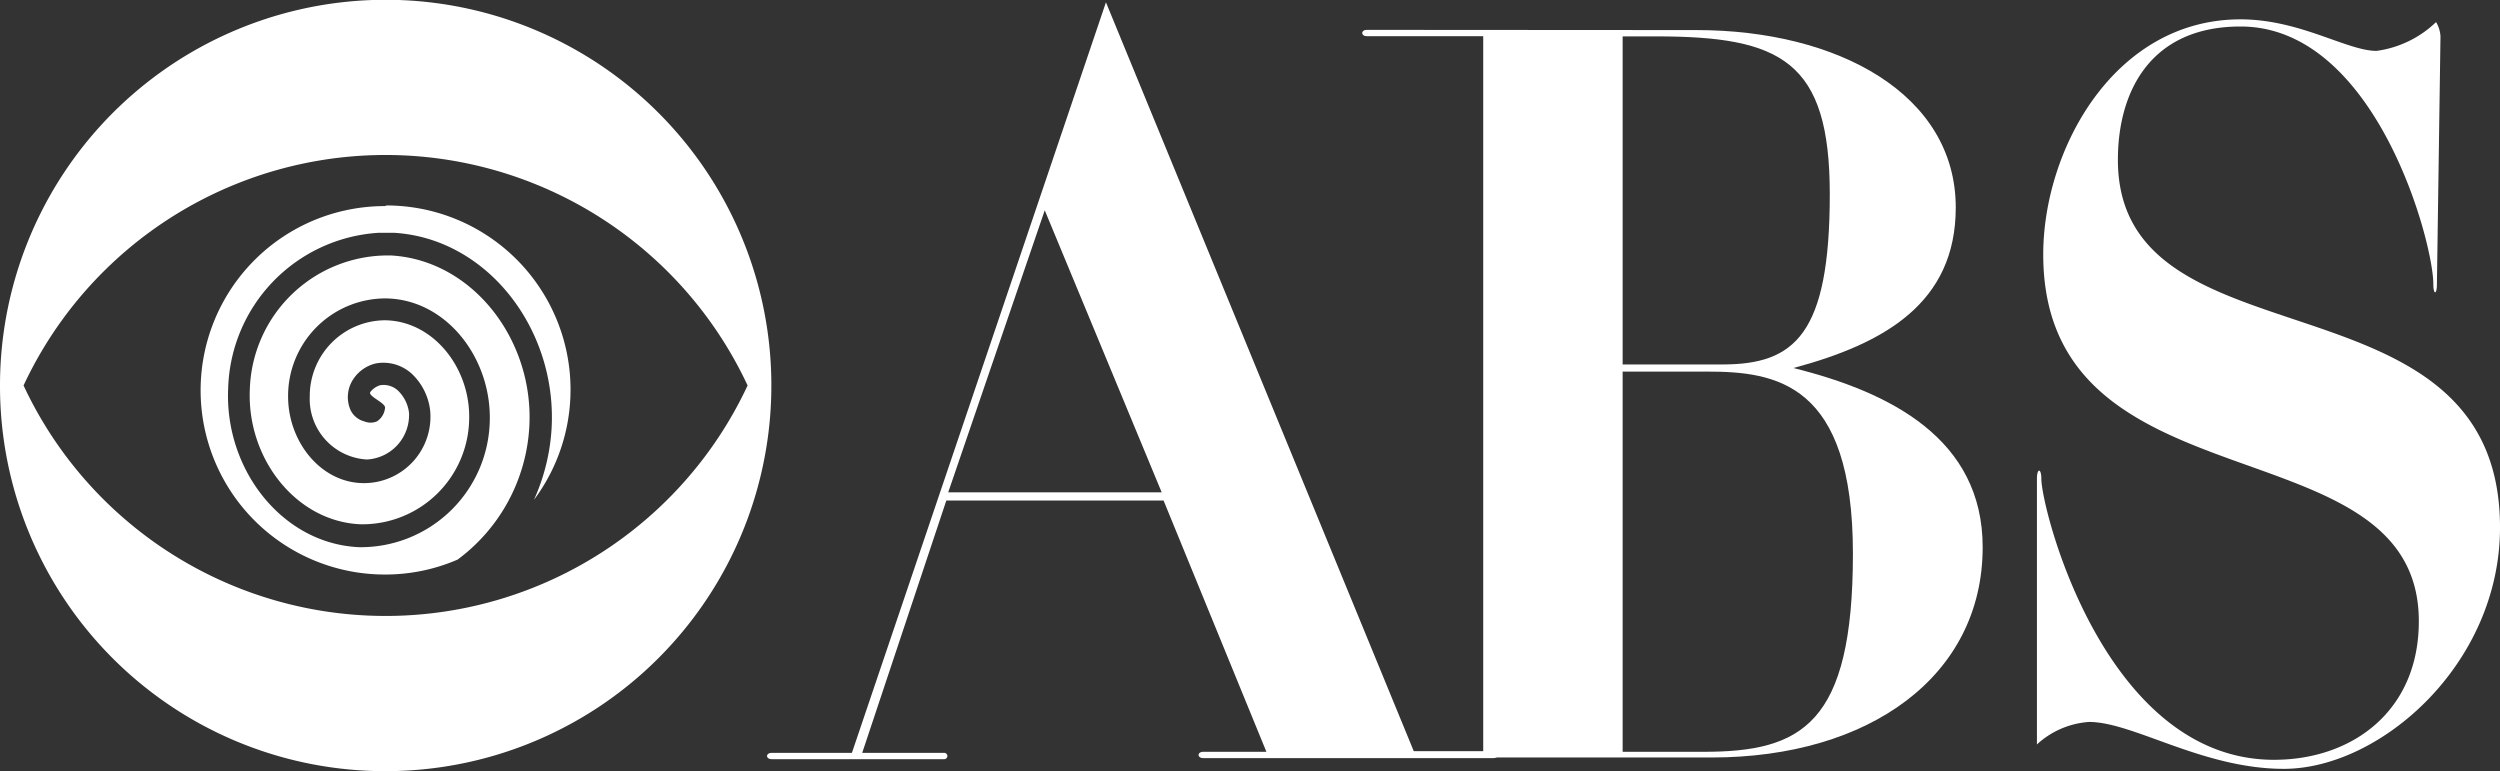
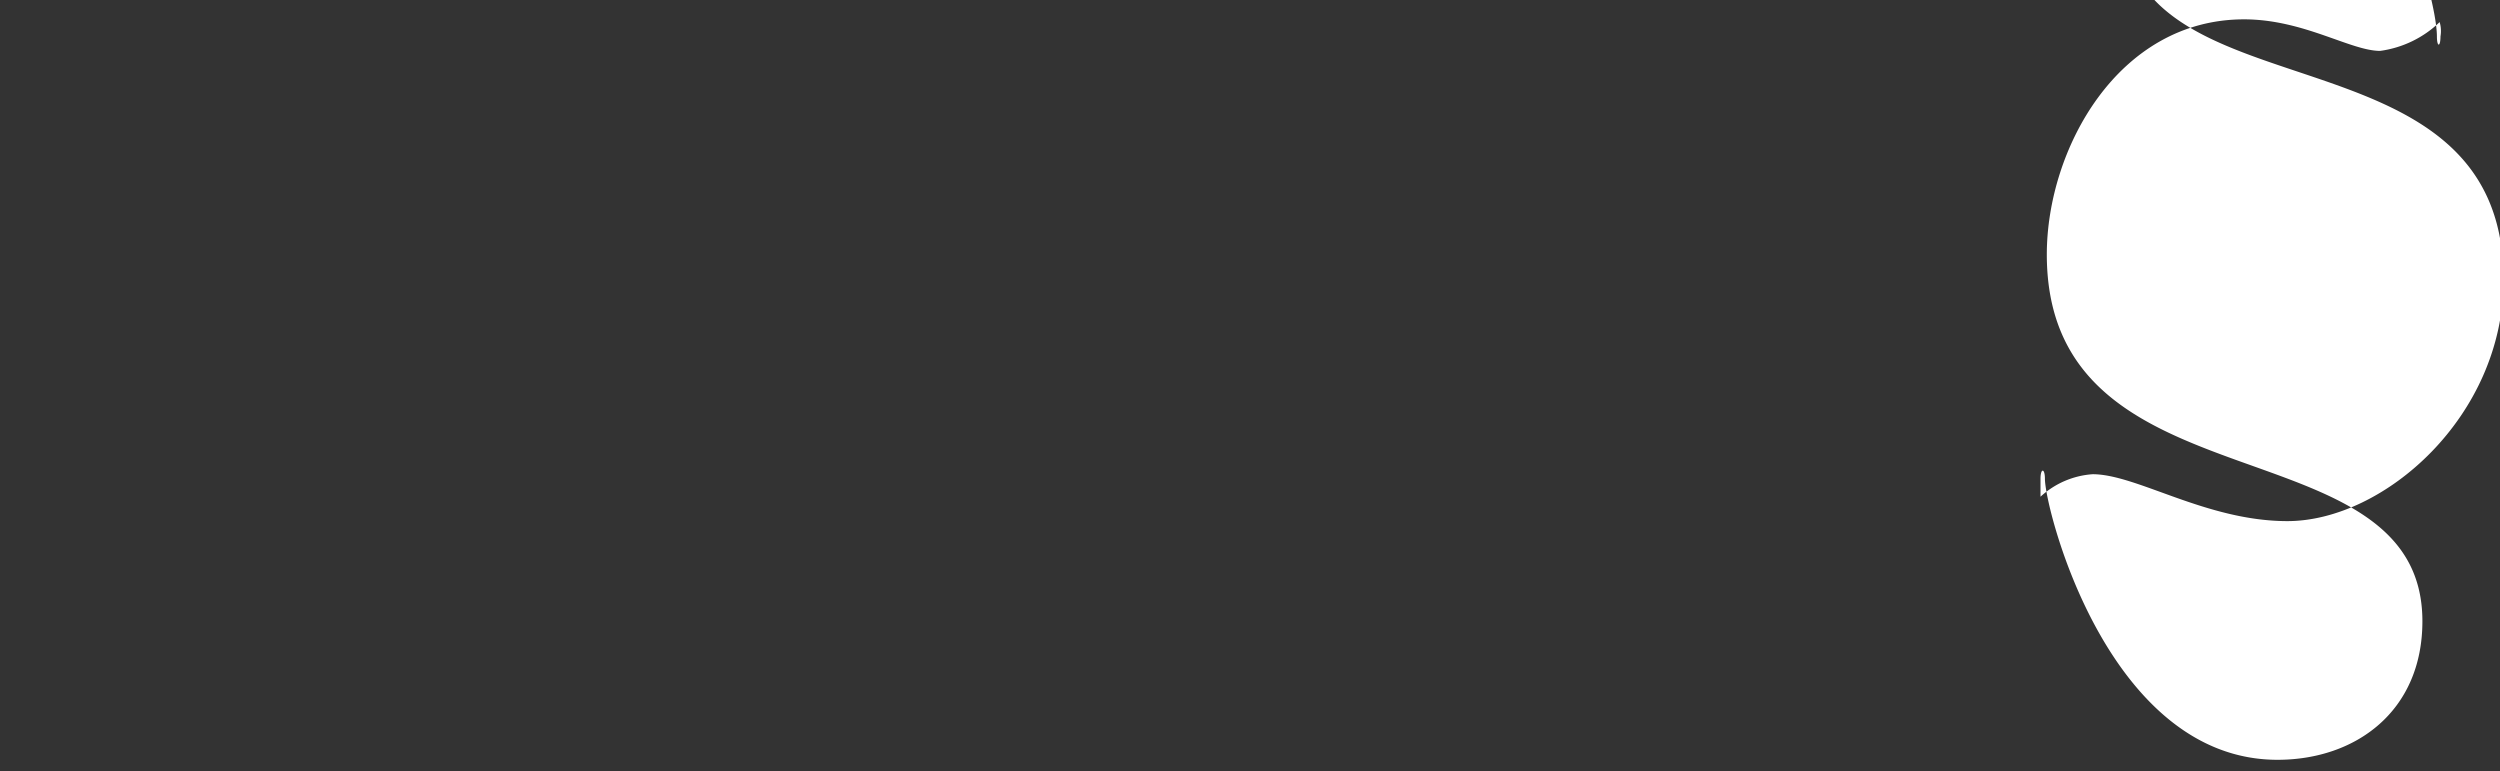
<svg xmlns="http://www.w3.org/2000/svg" viewBox="0 0 118.88 36.67">
  <rect x="0" y="0" width="118.88" height="36.67" fill="#333333" stroke="none" />
  <defs>
    <style>.cls-1{fill:#fff;}</style>
  </defs>
  <g id="Layer_2" data-name="Layer 2">
    <g id="Brands">
      <g id="ABS">
-         <path id="path996" class="cls-1" d="M0,18.33A18.34,18.34,0,1,1,18.33,36.67,18.31,18.31,0,0,1,0,18.33m35.55,0a19,19,0,0,0-34.43,0,19,19,0,0,0,34.43,0" />
-         <path class="cls-1" d="M18.3,9.8a8.76,8.76,0,0,0,0,17.52,8.67,8.67,0,0,0,3.46-.71,8.44,8.44,0,0,0,3.41-6.32c.23-4.11-2.68-7.9-6.54-8.14a6.57,6.57,0,0,0-6.75,6.36c-.15,3.28,2.19,6.29,5.26,6.42a5.08,5.08,0,0,0,5.17-5c.06-2.43-1.7-4.67-4-4.7a3.6,3.6,0,0,0-3.58,3.62,2.88,2.88,0,0,0,2.72,3,2.12,2.12,0,0,0,2-2.22,1.76,1.76,0,0,0-.47-1,1,1,0,0,0-.91-.31.94.94,0,0,0-.46.32c-.13.2.72.51.7.75a.86.86,0,0,1-.39.65.78.78,0,0,1-.59,0,1,1,0,0,1-.69-.61A1.54,1.54,0,0,1,16.82,18a1.76,1.76,0,0,1,1.06-.72,2,2,0,0,1,1.78.57,2.85,2.85,0,0,1,.8,1.72,3.16,3.16,0,0,1-3,3.4c-2.12.1-3.74-1.9-3.76-4.07a4.64,4.64,0,0,1,4.59-4.71c2.9,0,5.08,2.81,5,5.83a6.14,6.14,0,0,1-6.21,6c-3.66-.16-6.41-3.7-6.23-7.55A7.63,7.63,0,0,1,18,11.07h.74c4.44.27,7.75,4.59,7.49,9.29a9.61,9.61,0,0,1-.84,3.41,8.76,8.76,0,0,0-7-14Z" />
-         <path class="cls-1" d="M67.24,35.75H71c.3,0,.3.3,0,.3H57.22c-.3,0-.3-.3,0-.3h3L55.33,23.8H45l-4,12h3.9a.15.15,0,1,1,0,.3H36.7c-.3,0-.3-.3,0-.3h3.81L52.59.11Zm-12-12.34L49.68,10,45.09,23.41Z" />
-         <path class="cls-1" d="M80.67,1.43C87.39,1.43,93,4.48,93,9.87c0,4.54-3.39,6.47-7.72,7.63,4.63,1.15,9,3.38,9,8.52,0,6.13-5.39,10-12.89,10H65c-.3,0-.3-.3,0-.3h5.53v-34H65c-.3,0-.3-.3,0-.3Zm1.24,15.9c3.43,0,5.1-1.42,5.1-8.1,0-6.34-2.31-7.5-8.27-7.5H77.16v15.6Zm-4.75.34V35.75H81c4.67,0,7.11-1.29,7.11-9.43s-3.68-8.65-6.94-8.65Z" />
-         <path class="cls-1" d="M116.05,1.73l-.17,11.78c0,.52-.17.52-.17,0,0-2-2.74-12.25-9.17-12.25-4.28,0-5.83,3.09-5.83,6.34,0,10.11,18.17,4.93,18.17,17.48,0,6.51-5.7,11.48-10.28,11.48-3.86,0-7.16-2.23-9.26-2.23a4.06,4.06,0,0,0-2.48,1.07V22.77c0-.52.21-.52.21,0,0,1.41,3,13.36,11.06,13.36,3.72,0,6.89-2.31,6.89-6.59,0-9.6-17.86-5.1-17.86-17.44,0-5,3.38-11.18,9.38-11.18,2.83,0,5.06,1.5,6.47,1.5a5.06,5.06,0,0,0,2.83-1.37A1.49,1.49,0,0,1,116.05,1.73Z" />
+         <path class="cls-1" d="M116.05,1.73c0,.52-.17.52-.17,0,0-2-2.74-12.25-9.17-12.25-4.28,0-5.83,3.09-5.83,6.34,0,10.11,18.17,4.93,18.17,17.48,0,6.51-5.7,11.48-10.28,11.48-3.86,0-7.16-2.23-9.26-2.23a4.06,4.06,0,0,0-2.48,1.07V22.77c0-.52.21-.52.21,0,0,1.41,3,13.36,11.06,13.36,3.72,0,6.89-2.31,6.89-6.59,0-9.6-17.86-5.1-17.86-17.44,0-5,3.38-11.18,9.38-11.18,2.83,0,5.06,1.5,6.47,1.5a5.06,5.06,0,0,0,2.83-1.37A1.49,1.49,0,0,1,116.05,1.73Z" />
      </g>
    </g>
  </g>
</svg>